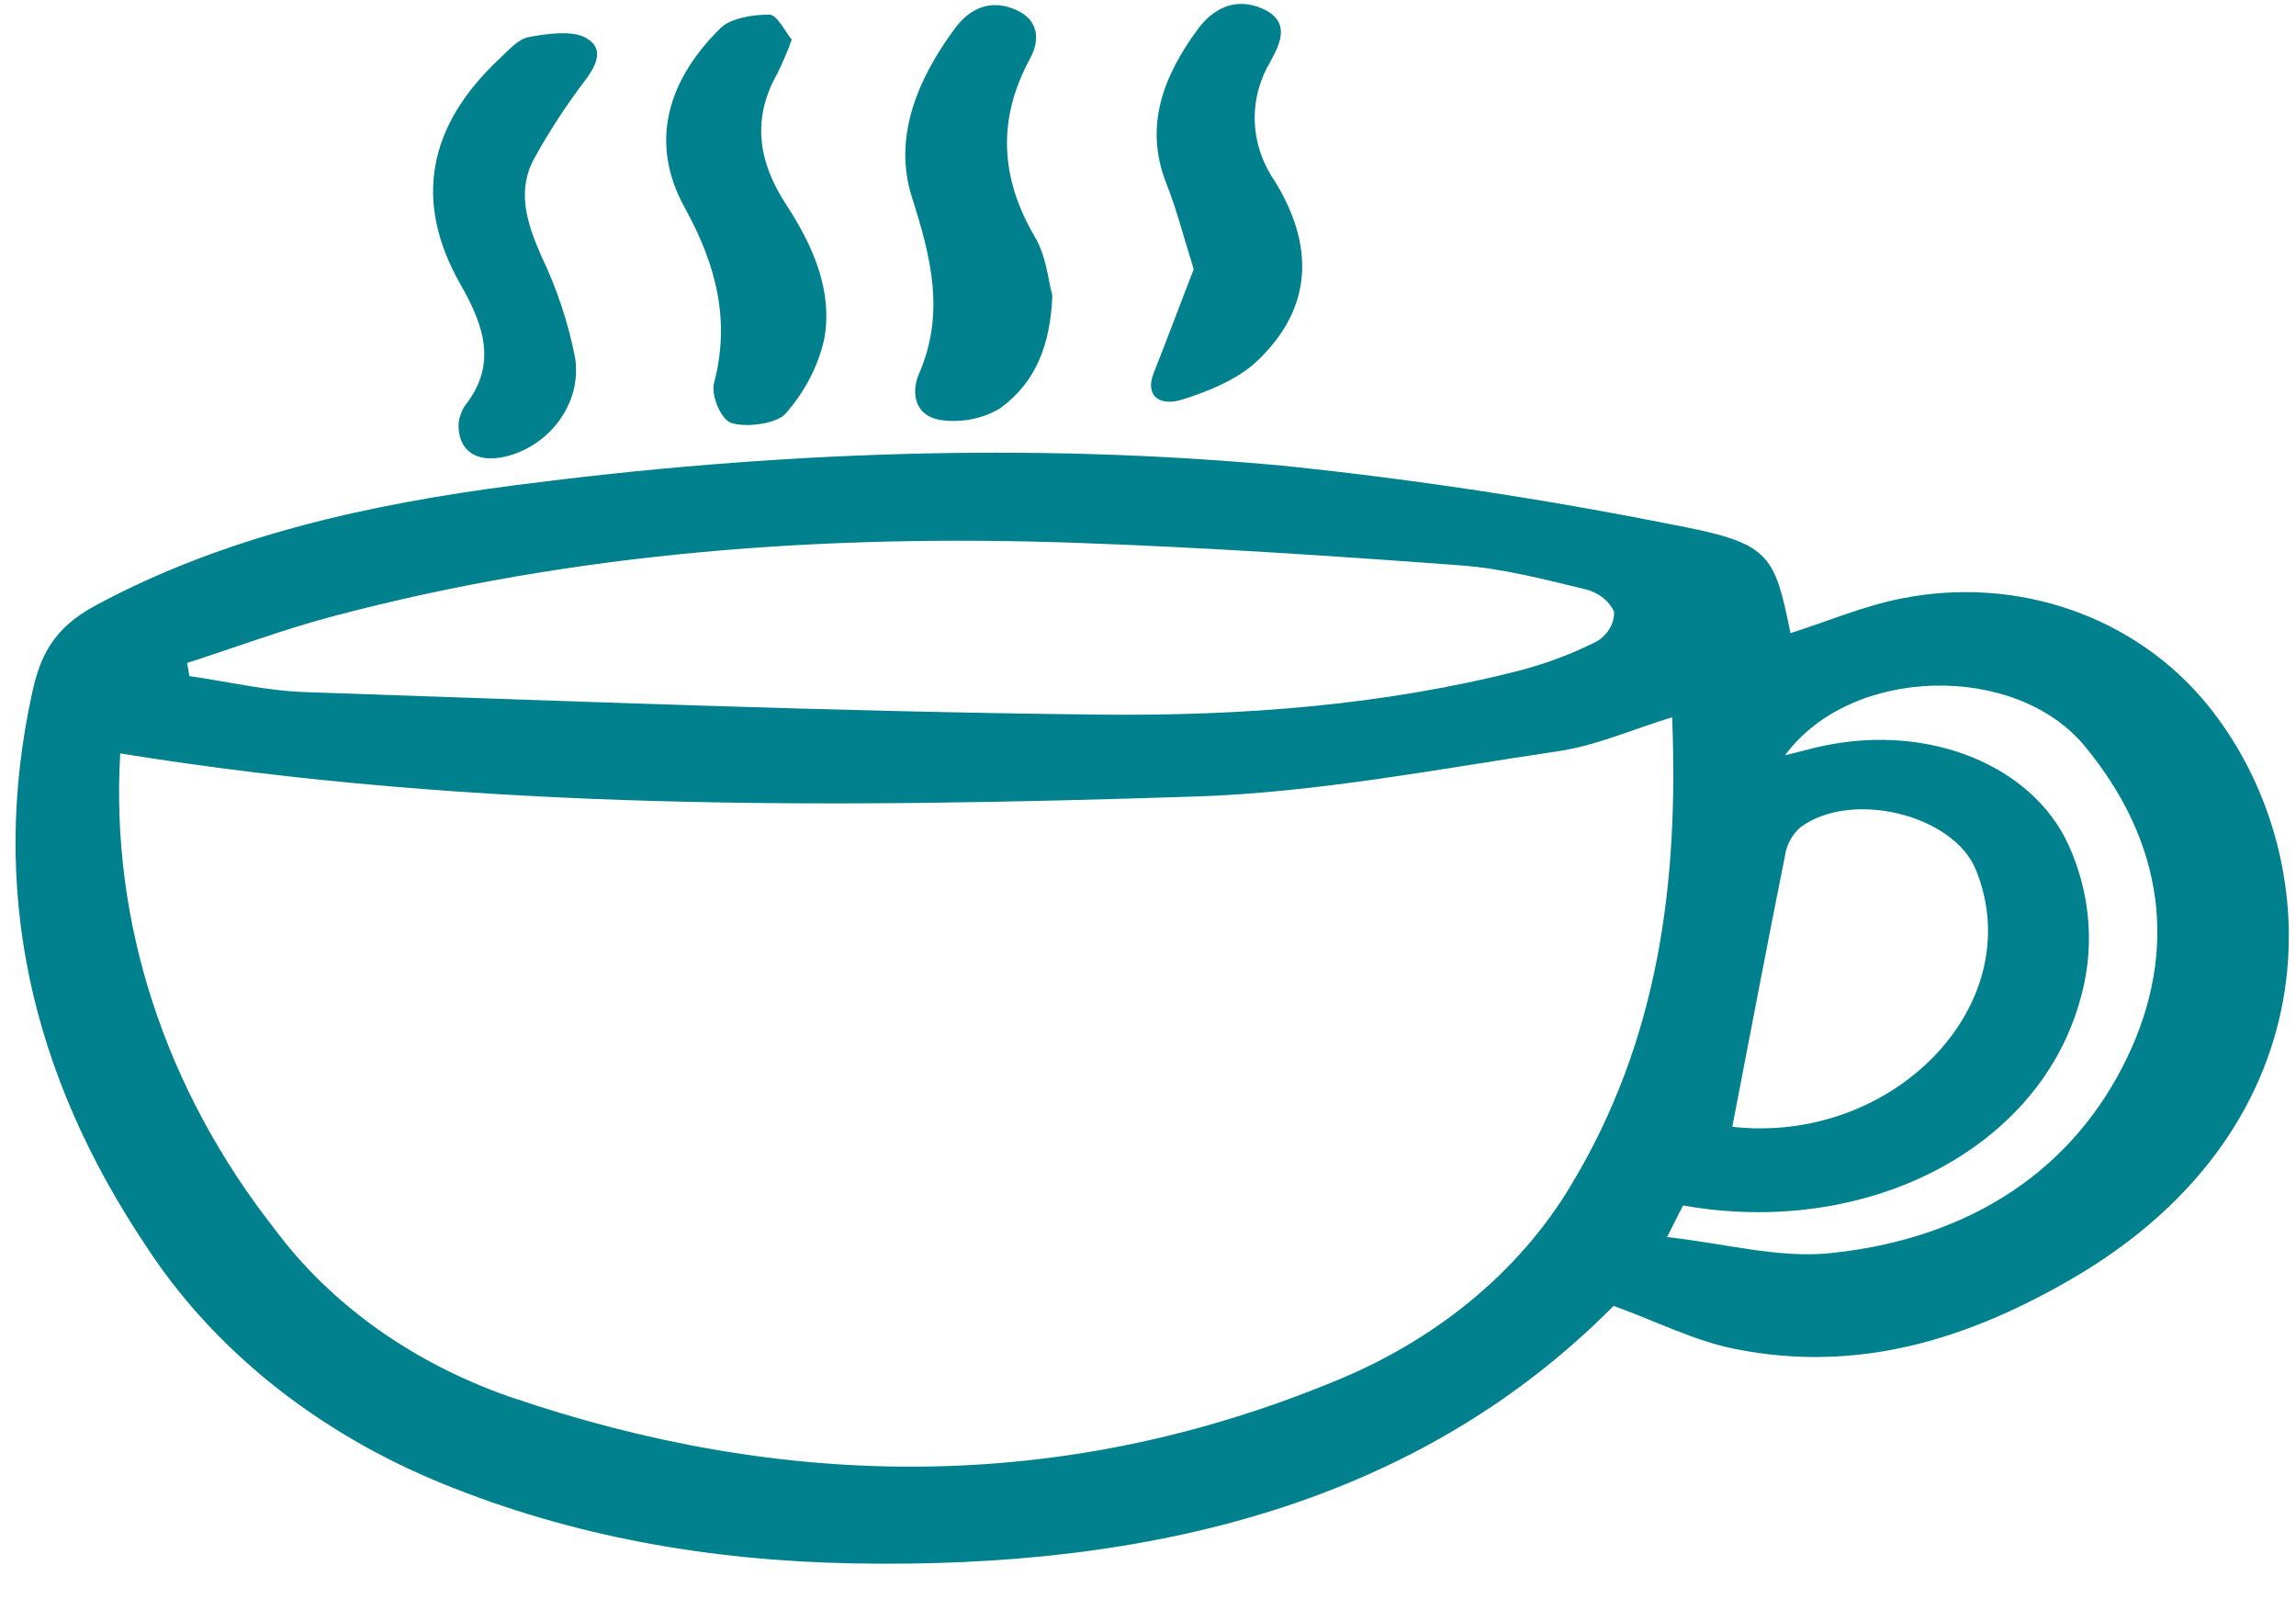
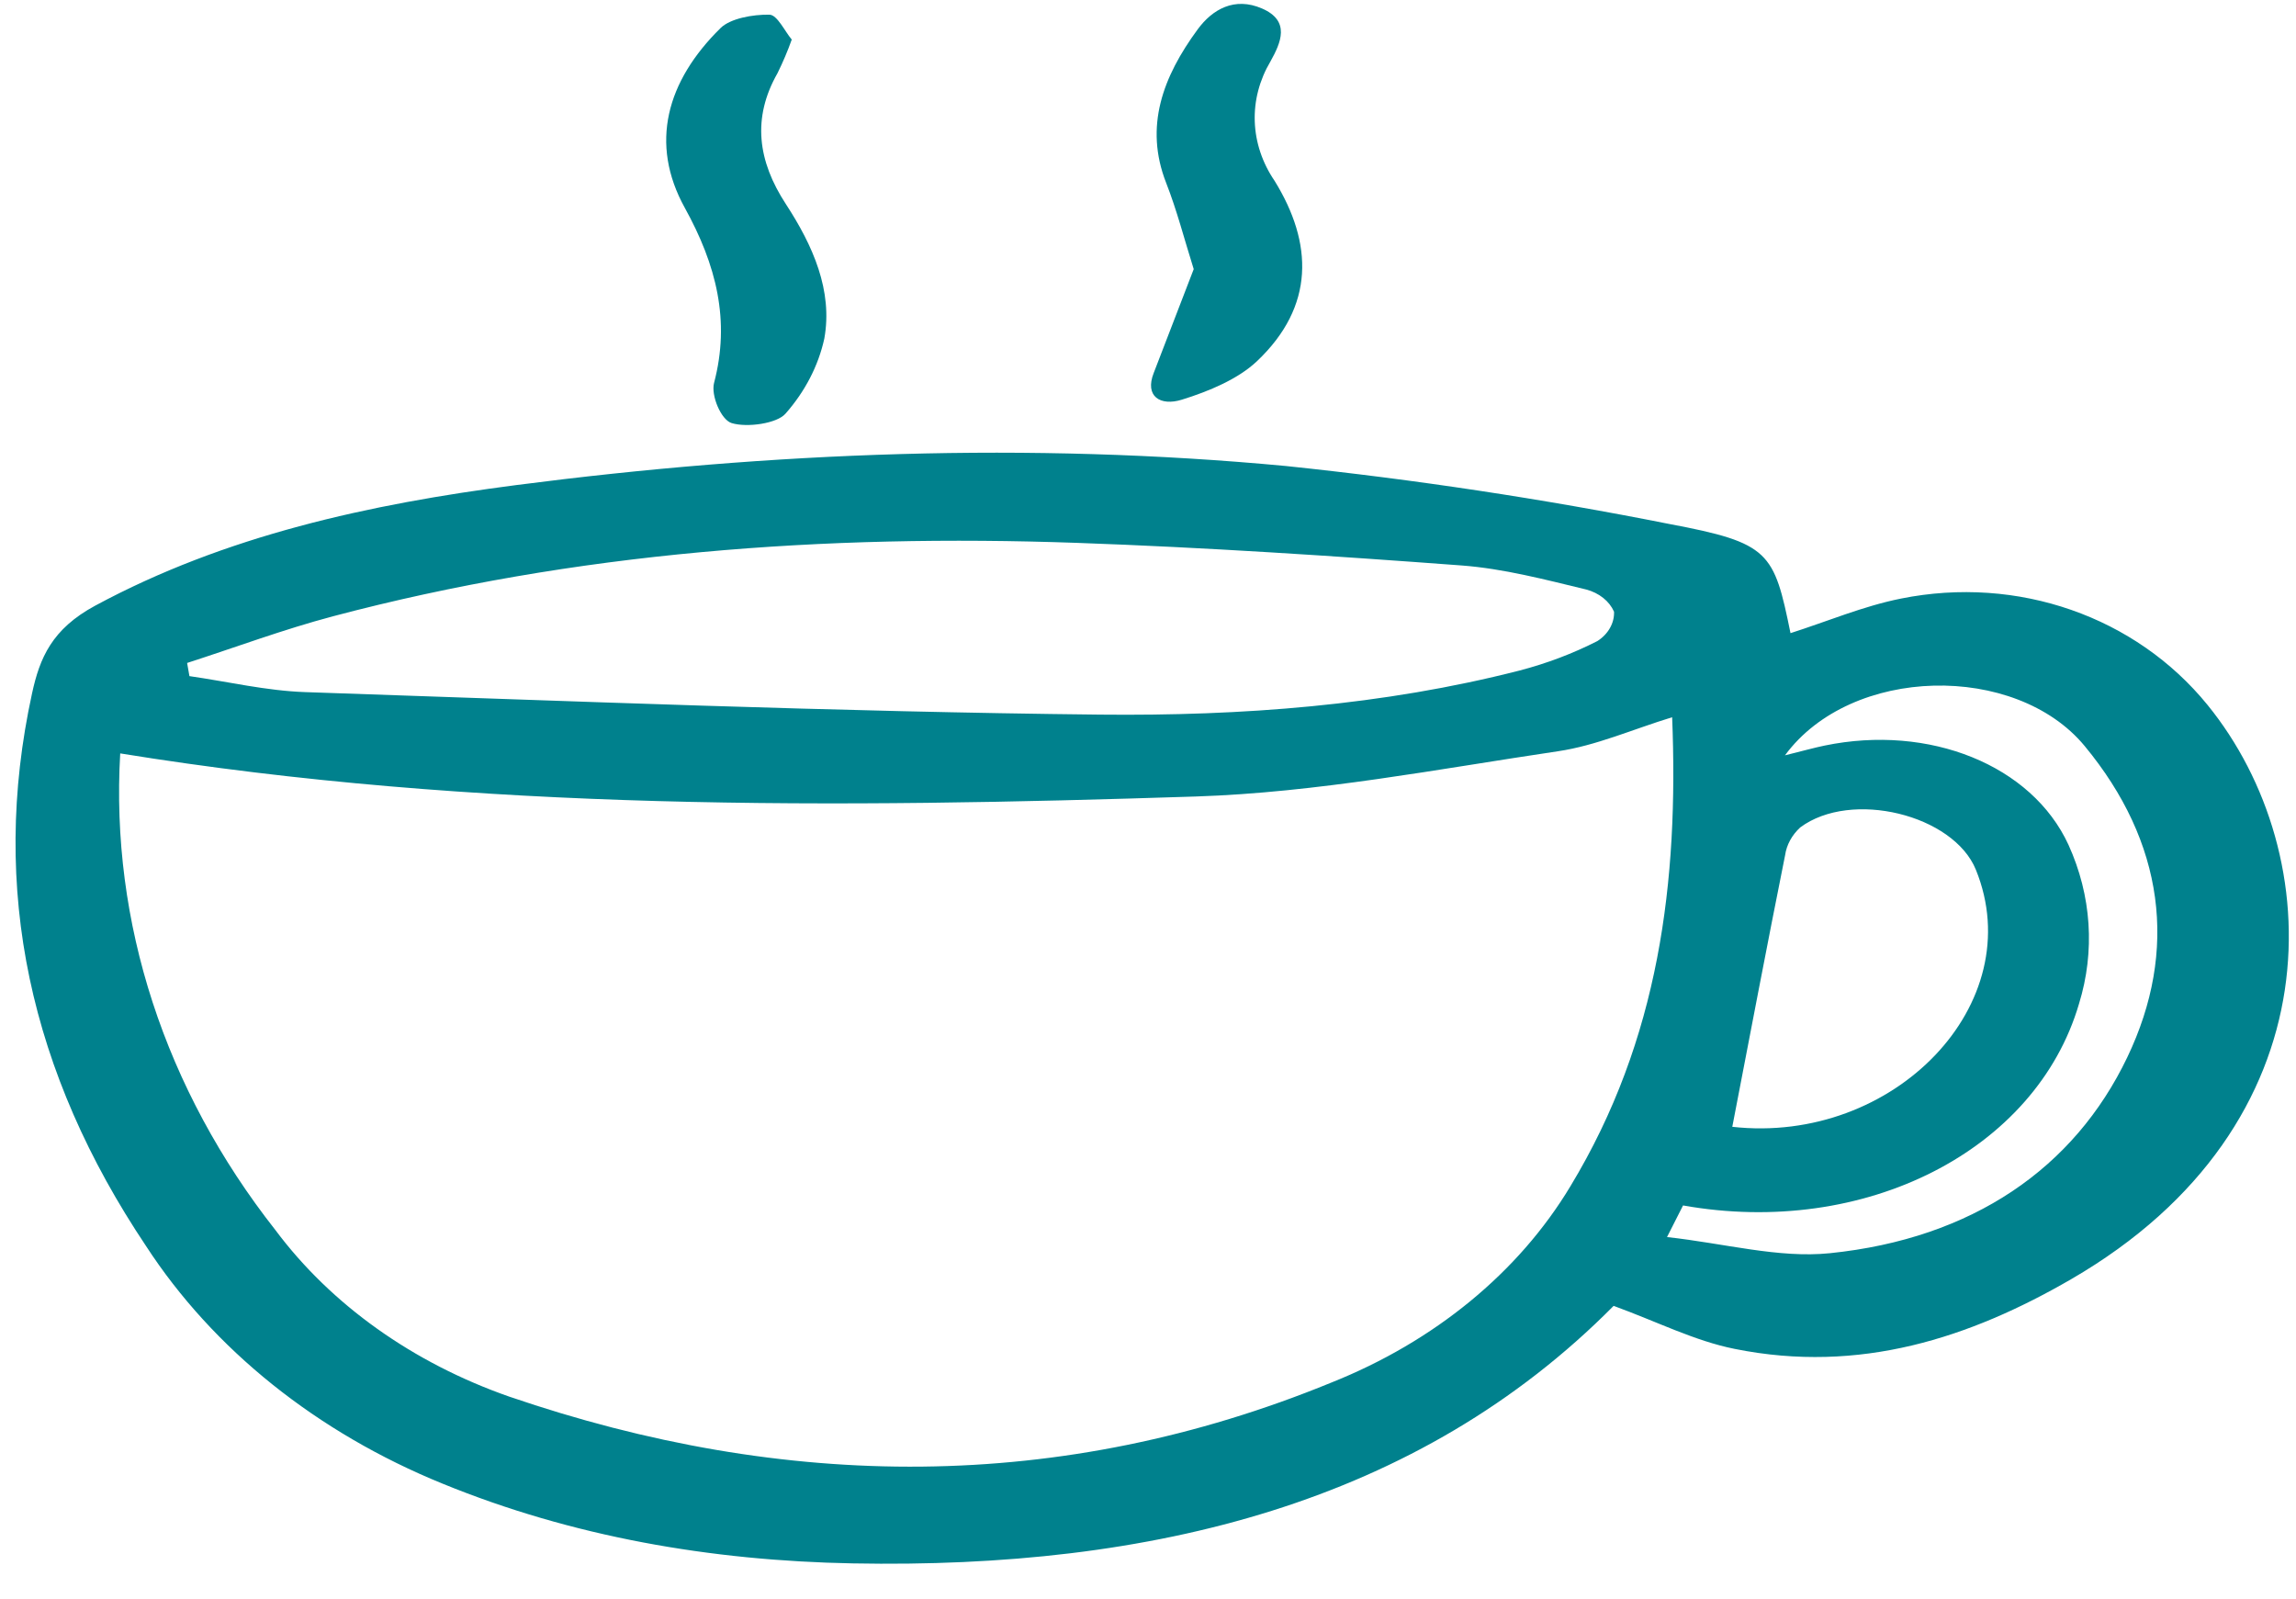
<svg xmlns="http://www.w3.org/2000/svg" width="56" height="39" viewBox="0 0 56 39" fill="none">
  <path d="M39.357 31.849C34.593 36.656 28.098 38.269 20.799 38.13C17.323 38.065 13.955 37.477 10.796 36.186C7.732 34.939 5.203 32.913 3.562 30.39C0.741 26.179 -0.262 21.691 0.782 16.909C0.969 16.05 1.263 15.342 2.325 14.77C5.49 13.064 9.003 12.295 12.596 11.83C18.817 11.024 25.099 10.776 31.368 11.366C34.512 11.695 37.633 12.167 40.717 12.78C43.165 13.241 43.267 13.461 43.671 15.442C44.568 15.156 45.441 14.784 46.364 14.599C49.217 14.026 52.093 15.041 53.844 17.195C56.804 20.837 57.012 27.433 50.519 31.197C48.047 32.629 45.361 33.513 42.311 32.899C41.331 32.703 40.427 32.239 39.357 31.849ZM2.932 18.375C2.692 22.494 4.018 26.569 6.717 30C8.078 31.822 10.071 33.241 12.422 34.063C19.144 36.364 25.865 36.427 32.469 33.721C34.986 32.718 37.039 31.034 38.302 28.933C40.473 25.345 40.944 21.496 40.784 17.493C39.811 17.791 38.934 18.184 38.003 18.322C35.069 18.757 32.126 19.329 29.167 19.426C20.419 19.71 11.662 19.79 2.932 18.375ZM4.564 16.169L4.62 16.49C5.561 16.625 6.498 16.848 7.444 16.88C13.907 17.097 20.37 17.361 26.836 17.429C30.275 17.465 33.732 17.207 37.065 16.353C37.728 16.18 38.364 15.939 38.959 15.636C39.09 15.553 39.195 15.444 39.266 15.319C39.337 15.195 39.372 15.057 39.367 14.919C39.31 14.791 39.22 14.676 39.102 14.582C38.985 14.489 38.844 14.419 38.69 14.378C37.689 14.137 36.674 13.868 35.645 13.791C32.523 13.558 29.395 13.351 26.263 13.24C20.11 13.023 14.031 13.465 8.121 15.031C6.913 15.351 5.748 15.787 4.564 16.169ZM43.536 18.422C44.004 18.306 44.251 18.236 44.503 18.184C47.055 17.656 49.557 18.66 50.451 20.605C51.013 21.843 51.103 23.2 50.707 24.483C49.655 28.069 45.475 30.188 41.05 29.4L40.659 30.171C42.062 30.325 43.381 30.692 44.629 30.565C48.107 30.209 50.591 28.49 51.884 25.789C53.138 23.172 52.782 20.535 50.844 18.193C49.162 16.161 45.153 16.227 43.536 18.422ZM42.251 27.482C46.197 27.922 49.518 24.474 48.192 21.212C47.645 19.868 45.15 19.255 43.907 20.181C43.704 20.369 43.575 20.605 43.539 20.858C43.1 23.044 42.685 25.233 42.251 27.482Z" fill="#00818D" />
-   <path d="M25.667 7.205C25.618 8.39 25.283 9.307 24.396 9.956C24.189 10.082 23.954 10.173 23.706 10.223C23.457 10.273 23.2 10.28 22.948 10.245C22.274 10.139 22.231 9.537 22.414 9.118C23.056 7.644 22.709 6.271 22.242 4.809C21.784 3.373 22.354 1.958 23.292 0.691C23.641 0.22 24.138 -0.034 24.759 0.231C25.355 0.485 25.365 0.986 25.121 1.433C24.322 2.907 24.391 4.33 25.242 5.78C25.527 6.264 25.567 6.85 25.667 7.205Z" fill="#00818D" />
-   <path d="M11.186 10.308C11.206 10.169 11.255 10.034 11.329 9.909C12.141 8.894 11.802 7.935 11.233 6.939C10.078 4.915 10.425 3.062 12.209 1.407C12.416 1.215 12.638 0.951 12.9 0.903C13.349 0.821 13.948 0.736 14.28 0.918C14.783 1.195 14.524 1.636 14.217 2.033C13.782 2.61 13.391 3.212 13.048 3.833C12.593 4.636 12.844 5.415 13.188 6.212C13.58 7.026 13.863 7.876 14.03 8.744C14.184 9.814 13.453 10.772 12.511 11.084C11.708 11.35 11.152 11.055 11.186 10.308Z" fill="#00818D" />
-   <path d="M29.115 6.564C28.887 5.841 28.708 5.137 28.442 4.458C27.905 3.084 28.363 1.872 29.211 0.717C29.571 0.226 30.11 -0.082 30.778 0.206C31.482 0.509 31.24 1.042 30.988 1.496C30.718 1.951 30.586 2.456 30.604 2.965C30.622 3.474 30.788 3.972 31.089 4.413C32.025 5.93 32.074 7.469 30.657 8.81C30.198 9.244 29.488 9.543 28.825 9.748C28.301 9.911 27.913 9.669 28.14 9.095C28.47 8.261 28.784 7.424 29.115 6.564Z" fill="#00818D" />
+   <path d="M29.115 6.564C28.887 5.841 28.708 5.137 28.442 4.458C27.905 3.084 28.363 1.872 29.211 0.717C29.571 0.226 30.11 -0.082 30.778 0.206C31.482 0.509 31.24 1.042 30.988 1.496C30.718 1.951 30.586 2.456 30.604 2.965C30.622 3.474 30.788 3.972 31.089 4.413C32.025 5.93 32.074 7.469 30.657 8.81C30.198 9.244 29.488 9.543 28.825 9.748C28.301 9.911 27.913 9.669 28.14 9.095Z" fill="#00818D" />
  <path d="M19.311 0.965C19.212 1.243 19.096 1.516 18.964 1.784C18.338 2.883 18.484 3.93 19.166 4.975C19.83 5.993 20.316 7.092 20.105 8.26C19.959 8.922 19.636 9.547 19.16 10.087C18.955 10.329 18.22 10.434 17.846 10.319C17.586 10.241 17.337 9.643 17.416 9.34C17.816 7.824 17.473 6.462 16.702 5.068C15.836 3.502 16.257 1.98 17.575 0.684C17.815 0.448 18.364 0.351 18.766 0.358C18.957 0.361 19.139 0.76 19.311 0.965Z" fill="#00818D" />
</svg>